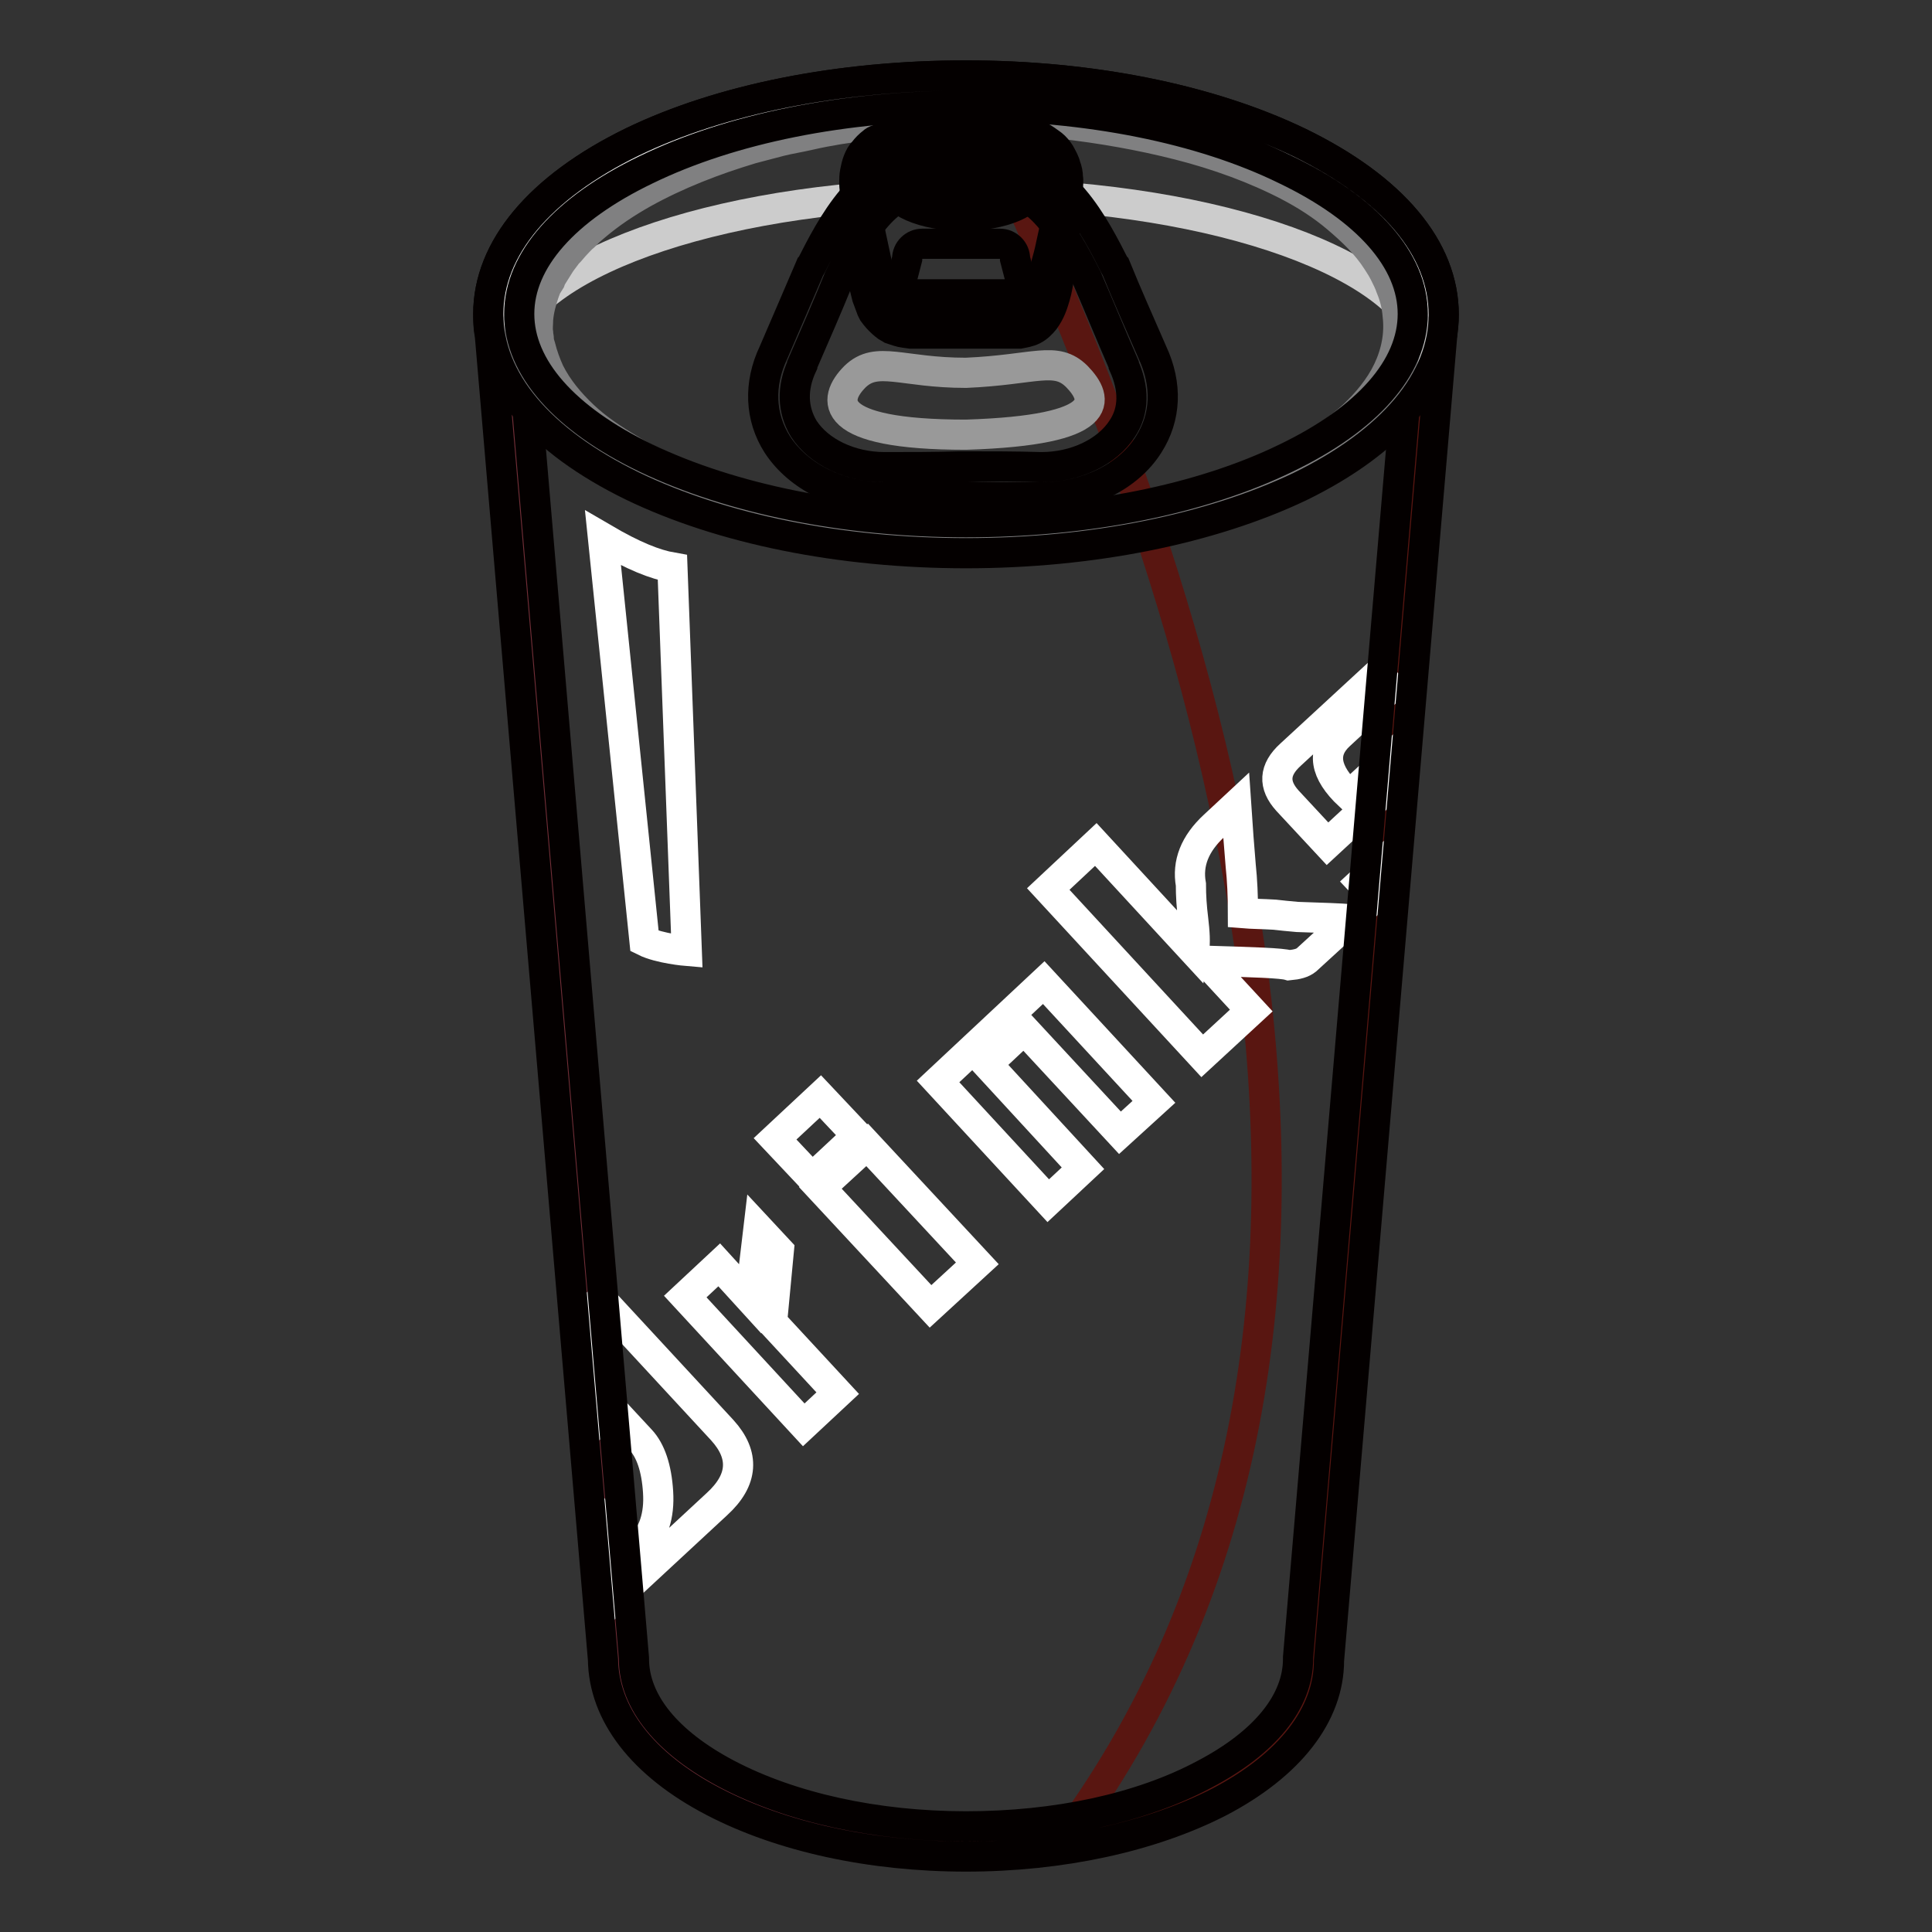
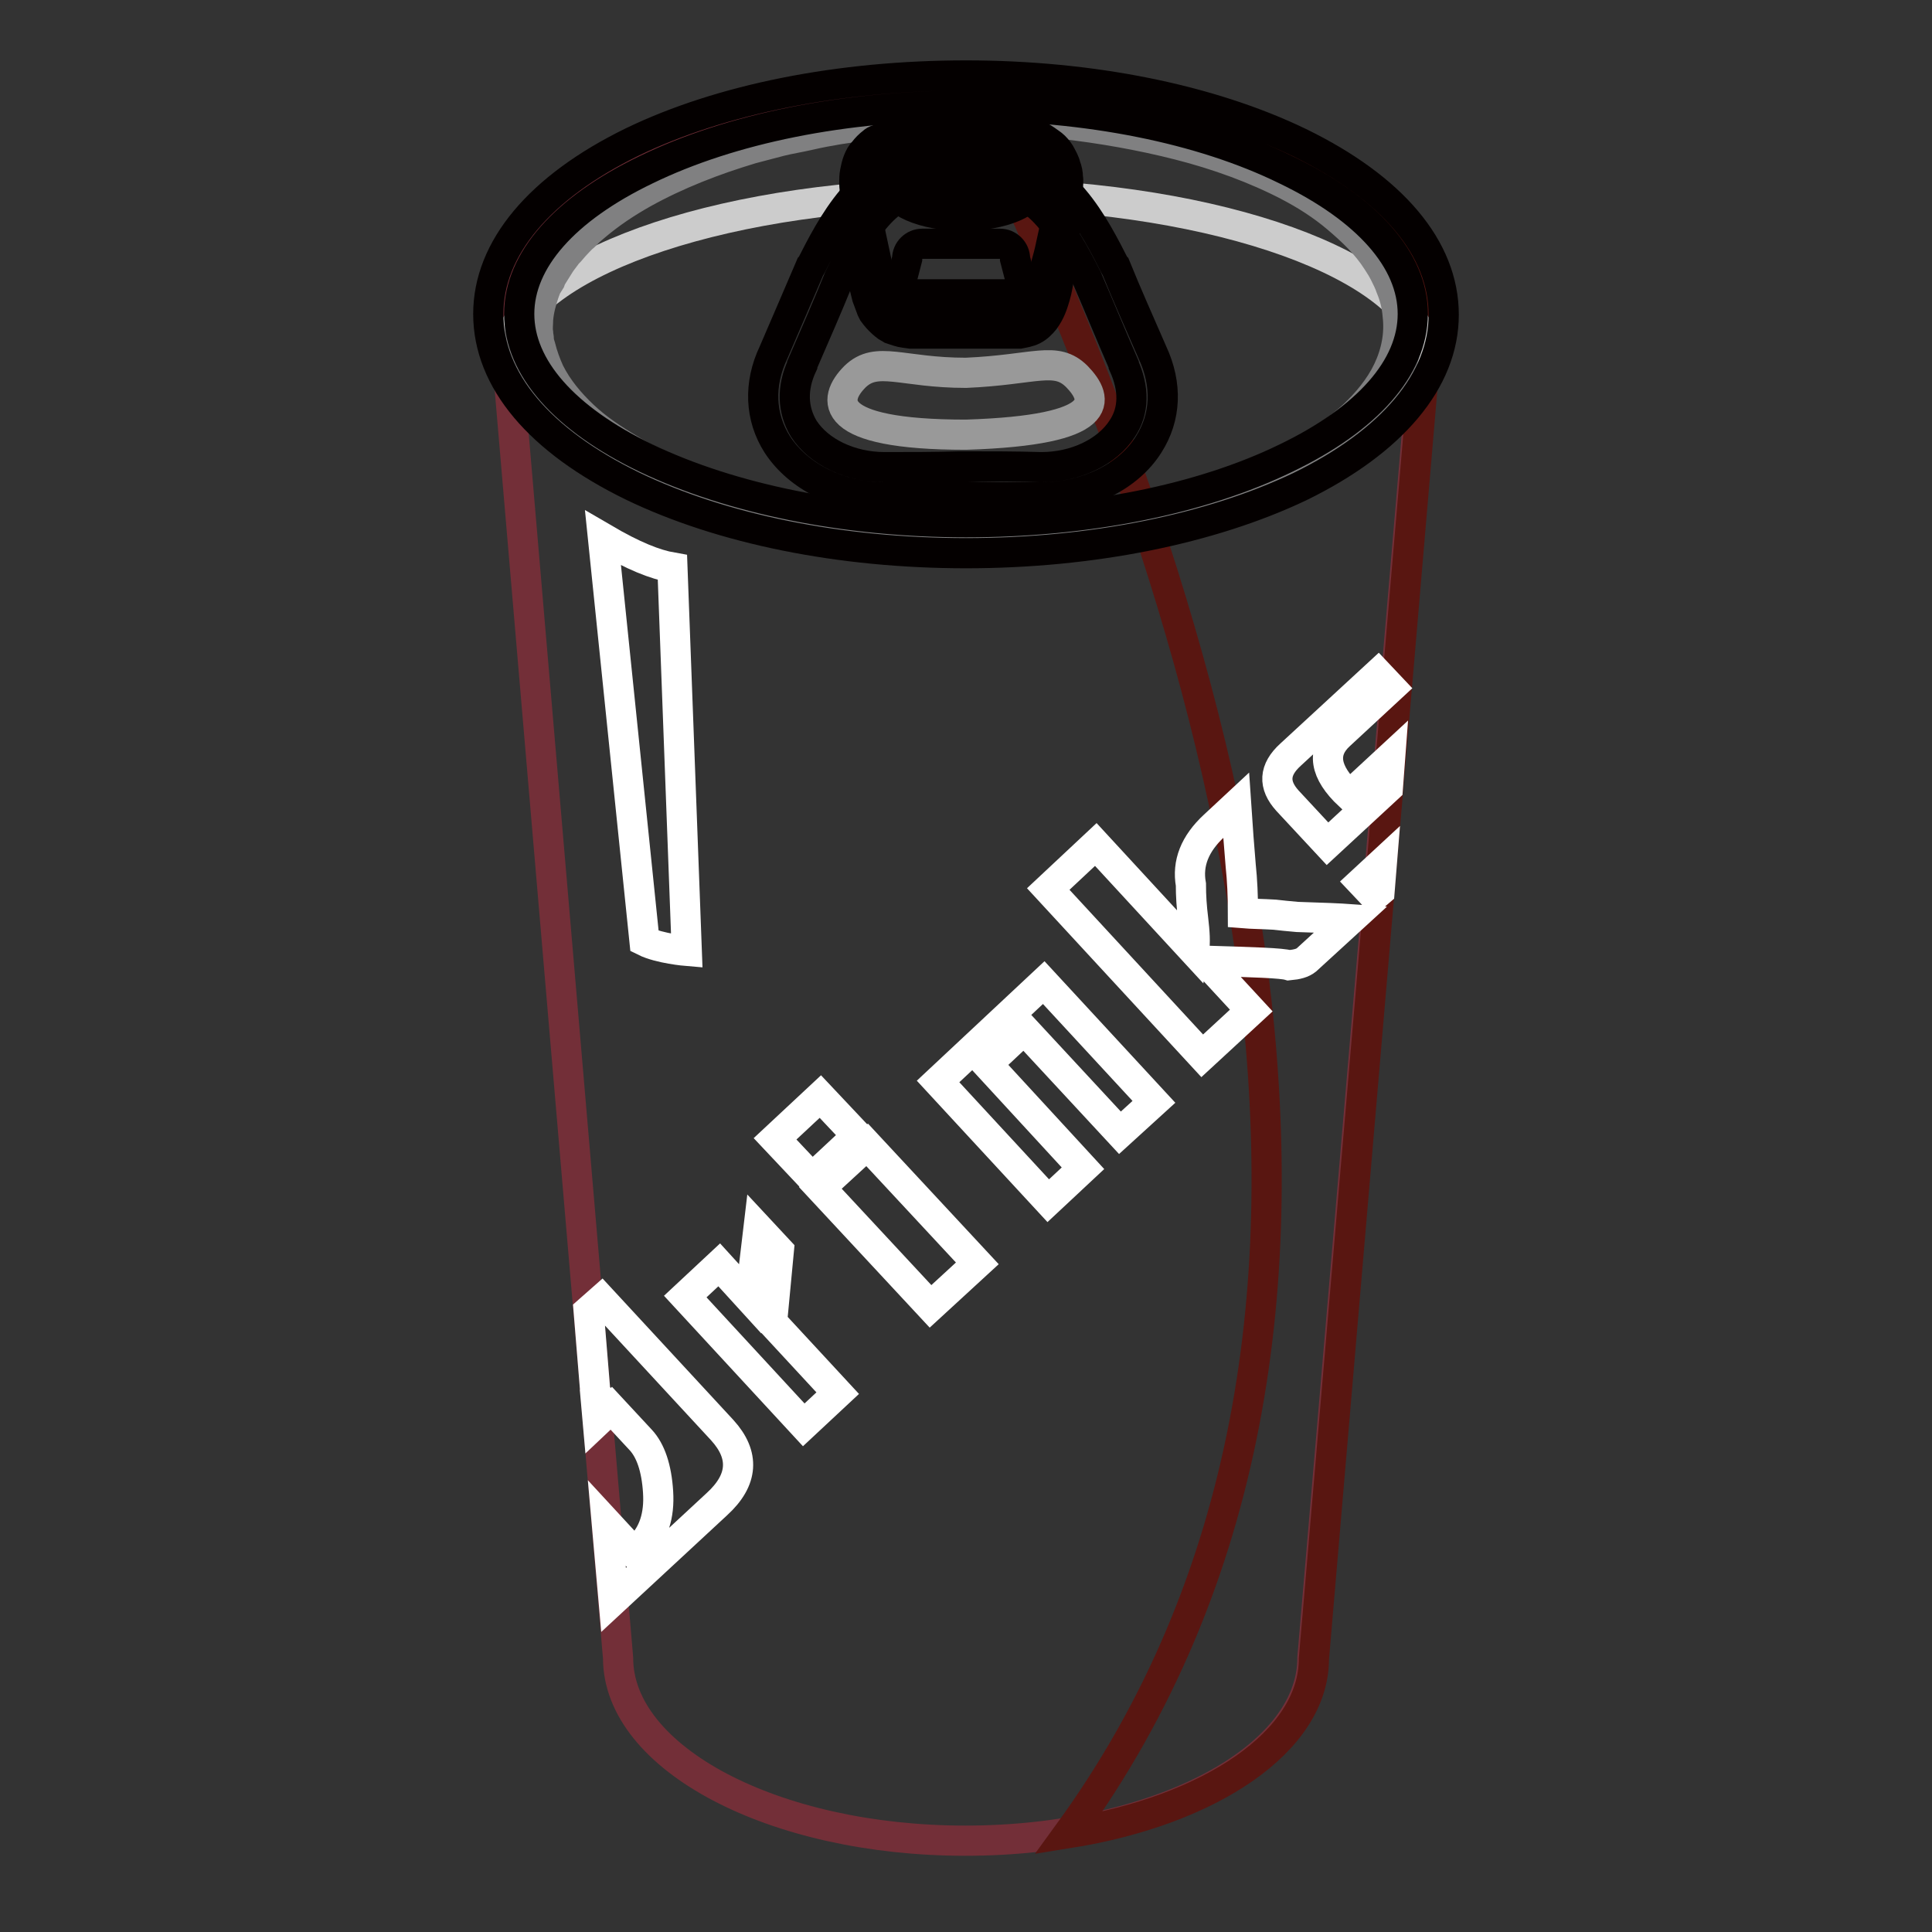
<svg xmlns="http://www.w3.org/2000/svg" version="1.1" x="0px" y="0px" viewBox="0 0 256 256" enable-background="new 0 0 256 256" xml:space="preserve">
  <rect x="0" y="0" width="256" height="256" fill="#333333" stroke="none" />
  <g>
    <path stroke-width="4" fill-opacity="0" stroke="#732f38" d="M189.3,41.6c0-16.3-27.4-29.6-61.3-29.6S66.7,25.3,66.7,41.6c0,0.8,0.1,1.6,0.2,2.4l15,175.7 c0,13.3,20.6,24.2,46,24.2s46-10.8,46-24.2l15-175.7C189.2,43.3,189.3,42.5,189.3,41.6L189.3,41.6z" />
    <path stroke-width="4" fill-opacity="0" stroke="#591611" d="M128.4,12c34.1,71.1,61.9,164,13.2,230.9c18.8-3,32.5-12.2,32.5-23.1l15-175.7c0.1-0.8,0.2-1.6,0.2-2.4 C189.3,25.3,162,12.1,128.4,12z" />
    <path stroke-width="4" fill-opacity="0" stroke="#ffffff" d="M103.2,165.7l-2.7-2.9l-1.1,9.3l-4.1-4.5l-4.5,4.2l15.7,17l4.5-4.2l-8.7-9.4L103.2,165.7z M108.7,157.4 l6.2-5.7l14.6,15.7l-6.2,5.7L108.7,157.4z M102.7,150.9l6-5.6l4.9,5.2l-6,5.6L102.7,150.9z M124.3,143.3l14.6,15.8l4.6-4.3 L130.8,141l4.9-4.6l12.7,13.7l4.5-4.1l-14.6-15.8L124.3,143.3z M168.9,121.2c-1.6-0.1-3-0.1-4.2-0.2c0-2.3-0.1-4.4-0.3-6.3 c-0.2-2.3-0.4-5-0.6-8l-2.9,2.7c-2.6,2.4-3.6,5-3.1,7.8c0,1.5,0.1,3,0.3,4.6c0.2,1.7,0.3,3.1,0.1,4.2l-13-14.1l-6.3,5.9l20.4,22.1 l6.5-6l-6.1-6.6c6.5,0.2,10.1,0.3,11.1,0.6c1.1-0.1,1.8-0.3,2.3-0.7l5.9-5.4c-1.4-0.1-3.8-0.2-7.1-0.3 C170.7,121.4,169.8,121.3,168.9,121.2L168.9,121.2z M183.9,104.4l0.3-4l-5.4,5c-3.3-3.1-3.7-5.8-1.3-8l6.8-6.3l-1.7-1.8L171,100 c-2.2,2-2.3,4-0.4,6.1l5.3,5.7L183.9,104.4z M180.4,116.9l1.7,1.8l0.7-0.6l0.3-3.7L180.4,116.9z M79.7,172.2l-1.7,1.5l0.9,11 l0.1,0.1l-0.1,0.1l0.3,3.4l1.8-1.7l3.9,4.2c1.3,1.4,2.1,3.7,2.3,6.9c0.2,3.1-0.6,5.6-2.4,7.3l-0.8,0.7l-3.6-3.9l0.9,10.2L95,199.3 c3.5-3.2,3.7-6.5,0.7-9.8L79.7,172.2z M79.9,71.3c4.1,2.4,6.9,3.5,9.2,3.9l1.9,50.8c0,0-3.6-0.3-5.6-1.3L79.9,71.3z" />
-     <path stroke-width="4" fill-opacity="0" stroke="#040000" d="M128,246c-12.6,0-24.5-2.6-33.5-7.3c-9.4-4.9-14.5-11.6-14.6-18.8l-15-175.6c-0.2-0.9-0.2-1.8-0.2-2.7 c0-8.7,6.8-16.8,19.1-22.8C95.6,13.1,111.3,10,128,10s32.4,3.2,44.2,8.9c12.3,6,19.1,14,19.1,22.8c0,0.9-0.1,1.8-0.2,2.7l-15,175.6 c0,7.2-5.2,13.9-14.6,18.8C152.5,243.4,140.6,246,128,246L128,246z M128,14c-16.1,0-31.1,3-42.4,8.5c-10.8,5.2-16.8,12-16.8,19.1 c0,0.7,0.1,1.4,0.2,2.1l0,0.2l15,175.8v0.1c0,5.7,4.4,11.1,12.4,15.3c8.4,4.4,19.6,6.9,31.6,6.9s23.2-2.4,31.6-6.9 c8-4.2,12.4-9.6,12.4-15.3v-0.2l15-175.8v-0.1c0.1-0.7,0.2-1.4,0.2-2.1c0-7.1-6-13.9-16.8-19.1C159.2,17,144.1,14,128,14z" />
-     <path stroke-width="4" fill-opacity="0" stroke="#f2f2f2" d="M66.7,41.6c0,16.4,27.4,29.6,61.3,29.6c33.8,0,61.3-13.3,61.3-29.6c0,0,0,0,0,0c0-16.4-27.4-29.6-61.3-29.6 C94.2,12,66.7,25.3,66.7,41.6L66.7,41.6z" />
    <path stroke-width="4" fill-opacity="0" stroke="#cccccc" d="M128,25.6c-31.2,0-56.9,8.7-60.8,19.9C71.1,60,96.8,71.3,128,71.3c31.2,0,56.9-11.2,60.8-25.8 C184.9,34.2,159.2,25.6,128,25.6z" />
    <path stroke-width="4" fill-opacity="0" stroke="#808081" d="M140.7,16.4l-12.9,0.1l-6.4,0l-6.4,0.1c-2.6,0.3-5.2,0.7-7.8,1.3c-1.3,0.3-2.6,0.5-3.8,0.8l-1.9,0.5 l-1.9,0.5c-5,1.5-9.9,3.4-14.4,5.9c-2.3,1.3-4.4,2.7-6.4,4.4l-0.7,0.6l-0.7,0.7c-0.5,0.4-0.9,0.9-1.3,1.3l-0.6,0.7l-0.3,0.3 L74.9,34l-0.6,0.8l-0.5,0.8c-0.2,0.3-0.3,0.5-0.5,0.8c-0.2,0.3-0.3,0.5-0.4,0.8L72.4,38l-0.3,0.8c-0.4,1.2-0.7,2.3-0.8,3.5 c0,0.6-0.1,1.2,0,1.8c0,0.3,0.1,0.6,0.1,0.9c0,0.3,0.1,0.6,0.2,0.9c0.3,1.2,0.7,2.3,1.2,3.4c1.1,2.2,2.7,4.1,4.5,5.8 c1.8,1.7,3.9,3.1,6.1,4.4c1.1,0.7,2.2,1.3,3.4,1.8c1.2,0.6,2.3,1.1,3.5,1.6c1.2,0.5,2.4,0.9,3.6,1.4c0.6,0.2,1.2,0.4,1.8,0.6 l1.8,0.5c10,2.7,20.3,3.9,30.7,3.9c2.6,0,5.2-0.1,7.8-0.2c2.6-0.1,5.2-0.3,7.7-0.7c2.6-0.3,5.1-0.7,7.7-1.2c2.5-0.5,5.1-1,7.6-1.7 c0.6-0.2,1.2-0.3,1.8-0.5c0.6-0.2,1.2-0.4,1.8-0.6c1.2-0.4,2.4-0.9,3.6-1.4c2.4-1,4.7-2.1,6.9-3.4c2.2-1.3,4.3-2.8,6.2-4.5 c1.8-1.7,3.5-3.7,4.6-6c1.1-2.3,1.6-4.8,1.3-7.3c-0.1-1.3-0.4-2.5-0.9-3.7c-0.2-0.6-0.5-1.2-0.8-1.8c-0.3-0.6-0.6-1.1-1-1.7 c-1.4-2.2-3.3-4-5.3-5.7c-2-1.7-4.2-3.1-6.5-4.3c-2.3-1.3-4.7-2.3-7.1-3.3c-0.6-0.3-1.2-0.5-1.8-0.7c-0.6-0.2-1.2-0.4-1.8-0.7 c-1.3-0.4-2.5-0.8-3.8-1.1C151.1,17.9,145.9,17,140.7,16.4L140.7,16.4z M140.7,16.4c5.2,0.6,10.4,1.5,15.5,2.8s10.1,3.1,14.7,5.5 c2.3,1.2,4.6,2.6,6.7,4.2c2.1,1.6,4,3.4,5.6,5.6c0.4,0.5,0.8,1.1,1.1,1.7c0.3,0.6,0.7,1.2,0.9,1.8c0.5,1.3,0.9,2.6,1.1,3.9 c0.4,2.7-0.1,5.5-1.2,8c-1.1,2.5-2.8,4.7-4.7,6.7c-1.9,1.9-4,3.6-6.3,5c-2.3,1.5-4.6,2.7-7,3.8c-1.2,0.6-2.4,1.1-3.7,1.6 c-0.6,0.3-1.3,0.5-1.9,0.7c-0.6,0.2-1.3,0.4-1.9,0.6c-2.5,0.8-5.1,1.4-7.7,2c-2.6,0.6-5.2,1-7.9,1.4s-5.3,0.7-7.9,0.8 c-2.7,0.2-5.3,0.3-8,0.3c-10.6,0-21.3-1.2-31.6-4.2c-0.7-0.2-1.3-0.4-1.9-0.6c-0.6-0.2-1.3-0.4-1.9-0.7c-1.3-0.5-2.5-1-3.7-1.5 c-1.2-0.6-2.4-1.1-3.6-1.8c-1.2-0.6-2.4-1.3-3.5-2c-2.3-1.4-4.5-3.1-6.5-5c-1.9-1.9-3.7-4.2-4.9-6.7c-0.6-1.3-1-2.6-1.3-4 c-0.1-0.3-0.1-0.7-0.2-1.1c0-0.3-0.1-0.7-0.1-1.1c0-0.7,0-1.4,0.1-2.1c0.2-1.4,0.5-2.8,1.1-4.1l0.4-1l0.5-0.9 c0.2-0.3,0.3-0.6,0.5-0.9c0.2-0.3,0.3-0.6,0.6-0.9l0.6-0.8c0.2-0.3,0.4-0.5,0.7-0.8l0.3-0.4l0.3-0.4c0.2-0.3,0.5-0.5,0.7-0.8 c0.5-0.5,1-0.9,1.5-1.4l0.8-0.7l0.8-0.6c2.1-1.7,4.4-3,6.8-4.3c4.7-2.4,9.7-4.2,14.8-5.5c5.1-1.3,10.3-2.2,15.5-2.7l6.4,0.1l6.4,0 L140.7,16.4L140.7,16.4z" />
    <path stroke-width="4" fill-opacity="0" stroke="#040000" d="M128,73.3c-16.7,0-32.4-3.2-44.2-8.9c-12.3-6-19.1-14-19.1-22.8c0-8.7,6.8-16.8,19.1-22.8 C95.6,13.1,111.3,10,128,10s32.4,3.2,44.2,8.9c12.3,6,19.1,14,19.1,22.8c0,8.7-6.8,16.8-19.1,22.8C160.4,70.1,144.7,73.3,128,73.3z  M128,14c-16.1,0-31.1,3-42.4,8.5c-10.8,5.2-16.8,12-16.8,19.1c0,7.1,6,13.9,16.8,19.1c11.3,5.4,26.4,8.5,42.4,8.5s31.1-3,42.4-8.5 c10.8-5.2,16.8-12,16.8-19.1c0-7.1-6-13.9-16.8-19.1C159.2,17,144.1,14,128,14z" />
    <path stroke-width="4" fill-opacity="0" stroke="#040000" d="M117.2,65.9c-5.9,0-11.4-2.7-14.2-7c-2.3-3.6-2.5-8-0.5-12.2c1.7-3.9,3.3-7.7,4.9-11.4l0.1-0.1 c2.5-4.9,7-14,14.8-13.7l5.3,0l5.3,0c7.8-0.3,12.3,8.8,14.8,13.7l0.1,0.1c1.5,3.7,3.2,7.5,4.9,11.4c2,4.3,1.8,8.6-0.5,12.2 c-2.7,4.3-8.3,7-14.2,7h-0.1c-3.3,0-6.5,0-9.8-0.1h-1C123.8,65.8,120.6,65.8,117.2,65.9L117.2,65.9z M111.2,36.8 c-1.5,3.7-3.2,7.6-4.9,11.5l0,0.1c-1.4,3-1.3,5.9,0.2,8.4c2,3.1,6.2,5.1,10.7,5.1h0.1c3.3,0,6.5,0,9.8-0.1h1c3.3,0,6.5,0,9.8,0.1 h0.1c4.5,0,8.7-2,10.7-5.1c1.6-2.4,1.6-5.3,0.2-8.4l0-0.1c-1.7-3.9-3.3-7.8-4.9-11.5c-2.1-4.1-5.9-11.6-11-11.4H133l-5.4,0l-5.4,0 C117,25.2,113.2,32.7,111.2,36.8L111.2,36.8z" />
    <path stroke-width="4" fill-opacity="0" stroke="#f2f2f2" d="M115.5,36.9c1,4.1,2.4,5.9,6,5.9h12.9c3.2,0,4-2.2,4.8-5.9c0.8-3.7,2-11.7,2-13.2c0-1.5-1.2-4.9-4.7-5.4 c-3.5-0.5-15.3-0.4-18.5,0.1c-3.2,0.5-4.5,3.1-4.5,5.2C113.6,25.5,115.5,36.9,115.5,36.9z" />
    <path stroke-width="4" fill-opacity="0" stroke="#040000" d="M116.6,36.6l0.2,0.6l0.3,0.6c0.1,0.2,0.2,0.4,0.3,0.6l0.3,0.6c0.4,0.7,0.8,1.3,1.4,1.6 c0.5,0.4,1.2,0.5,1.9,0.6h1.3l1.4,0c1.9,0,3.8-0.1,5.7,0l2.9,0l1.4,0h1.3c0.3,0,0.7-0.1,0.9-0.2c0.3-0.1,0.5-0.3,0.7-0.5 c0.4-0.4,0.8-1.2,1-2c0.2-0.4,0.3-0.8,0.4-1.3c0.1-0.4,0.3-0.9,0.4-1.3c0.2-0.9,0.5-1.8,0.7-2.7c0.4-1.8,0.8-3.7,1.2-5.5 c0.2-0.9,0.3-1.8,0.5-2.8c0.1-0.5,0.2-0.9,0.2-1.3c0-0.4-0.1-0.9-0.3-1.3c-0.6-1.7-2-3-3.8-3.3l-0.3-0.1c-0.1,0-0.2,0-0.3,0 c-0.2,0-0.4-0.1-0.7-0.1l-1.4-0.1c-0.9-0.1-1.9-0.1-2.8-0.1c-1.9,0-3.8,0-5.7,0c-1.9,0-3.8,0.1-5.7,0.2c-0.9,0.1-1.9,0.2-2.7,0.4 c-0.2,0.1-0.4,0.2-0.6,0.2c-0.2,0.1-0.4,0.2-0.6,0.3c-0.4,0.2-0.7,0.5-1,0.8c-0.6,0.7-0.9,1.5-1.1,2.3c0,0.2,0,0.4,0,0.7 s0,0.4,0.1,0.7c0.1,0.5,0.1,0.9,0.2,1.4c0.3,1.8,0.7,3.7,1.1,5.6l0.6,2.8c0.1,0.5,0.2,0.9,0.3,1.4c0.1,0.2,0.1,0.5,0.2,0.7 L116.6,36.6z M114.5,37.1c0-0.2,0-0.3,0-0.4l0-0.3c0-0.3,0-0.5-0.1-0.7l-0.2-1.4l-0.3-2.9l-0.6-5.7c0-0.5-0.1-0.9-0.1-1.4 c0-0.5,0-1,0.1-1.5c0.1-0.5,0.2-1,0.4-1.5c0.2-0.5,0.4-0.9,0.8-1.3c0.3-0.4,0.7-0.8,1.1-1.1c0.2-0.2,0.4-0.3,0.7-0.4 c0.3-0.1,0.5-0.2,0.7-0.3c0.3-0.1,0.5-0.2,0.8-0.2c0.3-0.1,0.5-0.1,0.8-0.1c0.5-0.1,1-0.1,1.4-0.2c3.8-0.3,7.6-0.3,11.4-0.3 c0.9,0,1.9,0.1,2.8,0.1c0.5,0,1,0.1,1.4,0.1c0.3,0,0.5,0.1,0.7,0.1c0.1,0,0.3,0,0.4,0.1l0.4,0.1c0.5,0.1,1,0.3,1.4,0.6 c0.4,0.3,0.9,0.6,1.2,0.9c0.4,0.4,0.7,0.8,0.9,1.2c0.2,0.4,0.5,0.9,0.6,1.4c0.2,0.5,0.3,1,0.3,1.5c0.1,0.5,0,1,0,1.5 c0,1-0.1,1.9-0.2,2.9c-0.2,1.9-0.3,3.8-0.5,5.7c-0.1,0.9-0.2,1.9-0.4,2.8c-0.2,1-0.3,1.9-0.6,2.9c-0.3,1-0.6,2-1.4,3.1 c-0.4,0.5-0.9,1-1.5,1.3c-0.6,0.3-1.3,0.4-1.8,0.5c-0.2,0-0.3,0-0.4,0c-0.1,0-0.3,0-0.4,0h-0.7l-1.4,0l-2.9,0c-1.9,0-3.8,0-5.7,0 l-1.4,0h-0.7c-0.3,0-0.5,0-0.8,0c-0.6-0.1-1.1-0.1-1.7-0.3c-0.3-0.1-0.6-0.2-0.9-0.3c-0.3-0.2-0.6-0.3-0.8-0.5 c-0.5-0.4-0.9-0.8-1.3-1.3l-0.3-0.4l-0.2-0.4c-0.1-0.3-0.2-0.5-0.3-0.8c-0.1-0.3-0.2-0.5-0.3-0.8l-0.2-0.8l-0.2-0.8L114.5,37.1 L114.5,37.1z" />
    <path stroke-width="4" fill-opacity="0" stroke="#999999" d="M142.7,49.9c-2.8-2.8-5.5-0.9-14.7-0.5c-8.5,0-11.8-2.3-14.7,0.5c-3,3-3.9,7.7,14.7,7.7 C146.9,57,145.6,52.9,142.7,49.9z" />
    <path stroke-width="4" fill-opacity="0" stroke="#040000" d="M118.1,24.5c0,2.2,4.3,4.1,9.5,4.1s9.5-1.8,9.5-4.1c0-2.2-4.3-4.1-9.5-4.1 C122.4,20.5,118.1,22.3,118.1,24.5C118.1,24.5,118.1,24.5,118.1,24.5z" />
    <path stroke-width="4" fill-opacity="0" stroke="#040000" d="M133.2,39h-11.7c-1.1,0-2-0.9-2-2l0.7-2.7c0-1.1,0.9-2,2-2h10.3c1.1,0,2,0.9,2,2l0.7,2.7 C135.3,38.1,134.4,39,133.2,39L133.2,39z" />
  </g>
</svg>